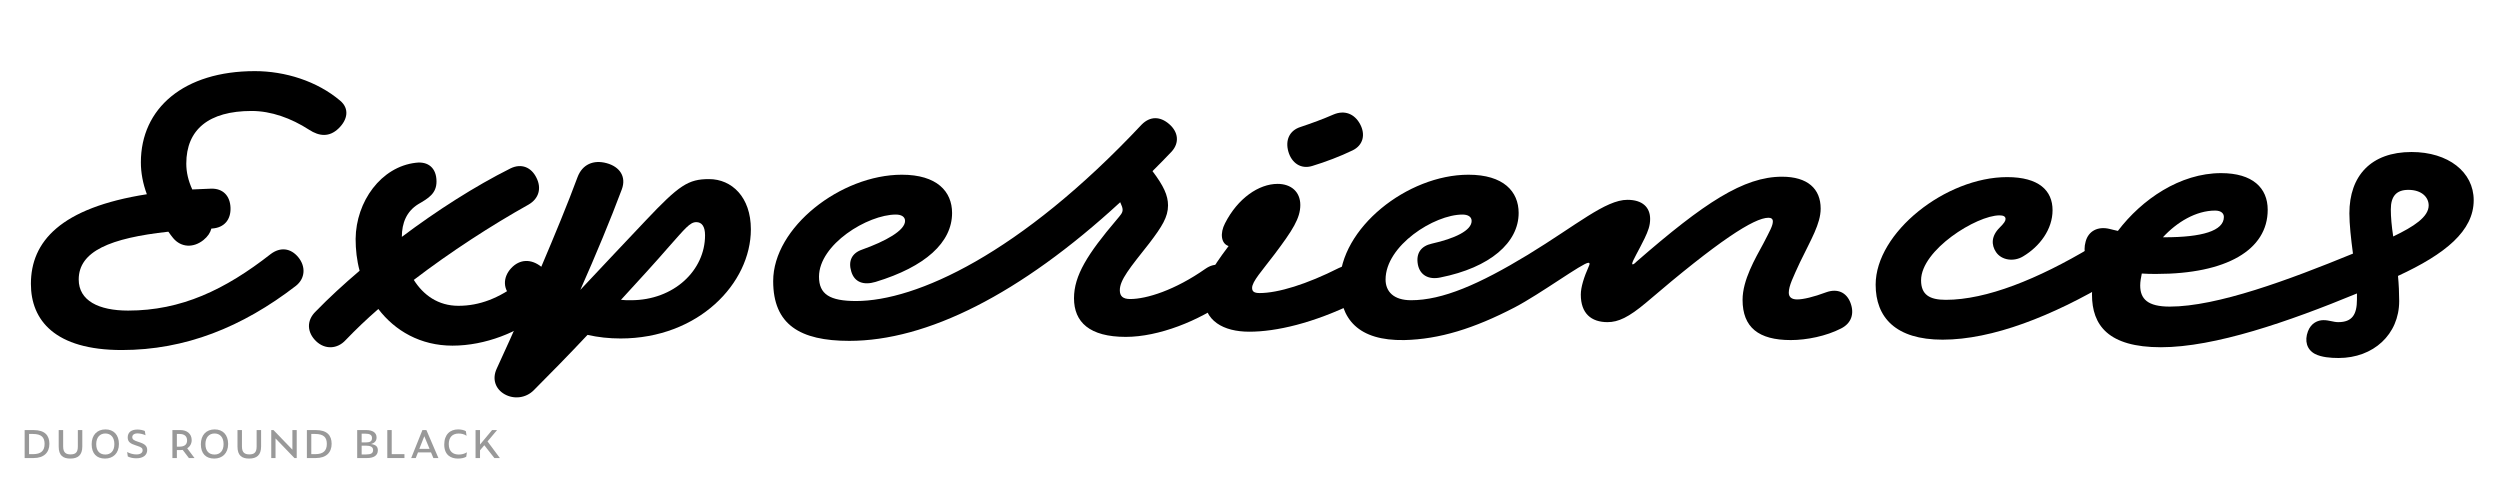
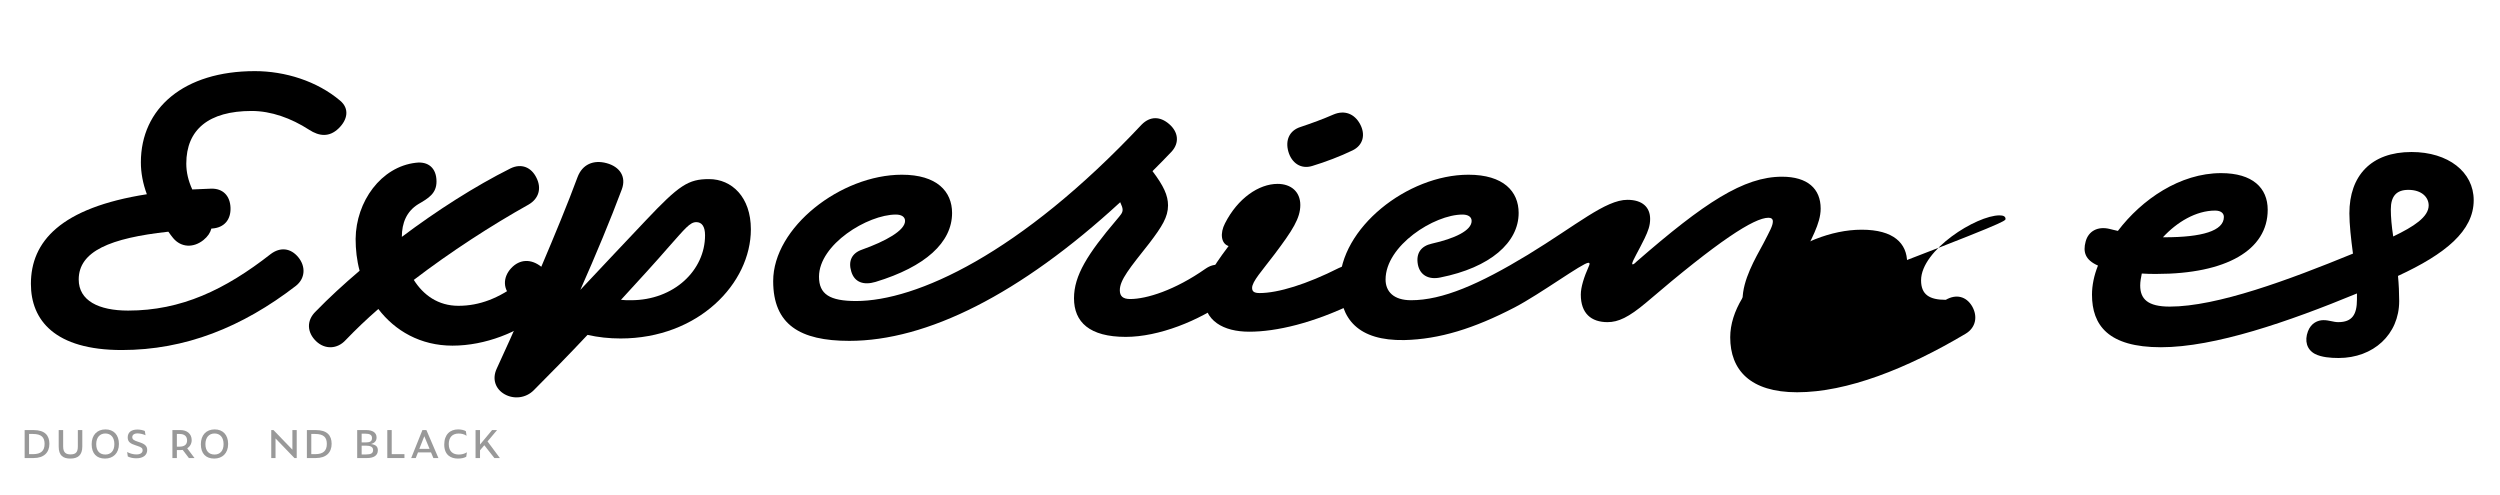
<svg xmlns="http://www.w3.org/2000/svg" version="1.0" x="0px" y="0px" viewBox="0 0 1920 380" enable-background="new 0 0 1920 380" xml:space="preserve">
  <g id="Layer_2">
</g>
  <g id="Layer_1">
    <rect fill="#FFFFFF" width="1920" height="380" />
    <g>
      <path d="M162.35,175.494c-0.918,3.366-2.754,6.12-6.12,8.874c-7.65,6.12-17.136,5.814-23.256-1.53    c-1.224-1.53-2.448-3.06-3.672-4.896c-44.676,4.896-68.85,14.994-68.85,36.72c0,16.218,15.3,23.868,37.944,23.868    c40.698,0,74.358-15.912,109.548-43.452c7.344-5.508,15.3-4.59,21.114,2.448c5.814,7.038,5.508,16.218-1.836,22.032    c-41.31,31.824-85.068,49.266-133.722,49.266c-51.408,0-69.768-22.95-69.768-50.796c0-32.436,22.644-58.446,89.046-68.85    c-3.06-8.262-4.59-16.524-4.59-24.48c0-41.616,33.048-70.074,87.516-70.074c23.256,0,47.736,7.65,65.484,22.644    c7.344,6.12,5.814,14.688-1.224,21.42s-14.688,6.12-22.644,0.918c-13.77-8.874-29.07-14.382-44.064-14.382    c-33.048,0-50.184,14.382-50.184,40.392c0,6.732,1.53,13.158,4.59,19.89c4.59-0.306,9.486-0.306,14.382-0.612    c9.18-0.306,14.688,5.508,14.994,14.688c0.306,9.18-4.896,15.3-14.076,15.912H162.35z" />
      <path d="M308.613,181.92c26.928-20.196,55.998-38.862,83.538-52.632c8.262-3.978,15.912-0.918,19.89,7.344    c3.978,7.956,1.836,15.912-6.12,20.502c-28.458,15.912-59.67,36.108-88.128,57.834c7.344,11.628,18.666,19.89,34.272,19.89    c16.218,0,31.212-5.814,46.818-17.748c7.038-5.202,14.382-4.59,19.89,2.754c4.896,6.732,4.284,14.994-3.06,21.114    c-17.442,14.076-42.84,24.48-68.238,24.48c-24.48,0-44.064-11.322-56.916-28.152c-9.18,7.956-17.442,15.912-25.092,23.868    c-6.426,7.038-15.912,7.344-22.644,0.918c-7.038-6.732-7.65-15.912-0.306-22.95c10.098-10.404,21.42-20.808,33.66-31.212    c-2.142-7.956-3.06-16.218-3.06-24.48c0.306-28.764,19.584-55.386,46.206-58.446c9.486-1.224,15.912,3.978,15.912,14.382    c0,9.18-6.12,12.852-14.076,17.442C312.285,162.336,308.613,171.21,308.613,181.92z" />
      <path d="M445.7,222.618c17.442-18.666,35.19-37.332,50.184-53.244c25.704-27.234,32.742-31.824,48.654-31.824    c17.442,0,32.13,13.77,32.13,38.556c0,41.616-40.392,83.844-100.062,83.844c-8.874,0-17.136-0.918-25.398-2.754    c-14.076,14.994-28.458,29.682-41.31,42.534c-6.12,6.12-15.3,7.038-22.338,3.06s-9.792-11.628-6.12-19.584    c6.426-13.77,13.77-30.294,21.42-47.736c-3.366-2.142-6.12-4.284-9.18-6.732c-7.65-6.12-7.65-15.606-1.224-22.644    c6.732-7.344,15.606-7.344,23.256-1.224c10.404-24.48,20.502-48.96,27.846-68.85c3.672-9.792,12.24-13.464,22.338-10.71    c10.098,2.754,15.3,10.404,11.628,20.196C468.957,168.456,457.634,195.69,445.7,222.618z M476.912,230.268    c2.448,0.306,4.896,0.306,7.65,0.306c33.048,0,56.916-22.95,56.916-49.878c0-6.732-2.448-10.098-6.732-10.098    c-4.896,0-8.568,4.896-21.114,18.972C503.84,200.892,490.988,214.968,476.912,230.268z" />
      <path d="M695.088,169.68c0-3.366-3.06-4.896-7.038-4.896c-21.726,0-59.058,22.95-59.058,47.736    c0,13.464,8.262,18.666,28.458,18.666c45.9,0,125.766-35.802,219.402-135.558c6.426-6.426,14.076-6.426,21.114-0.306    c7.038,6.12,7.956,14.382,1.836,21.114c-4.896,5.202-9.792,10.098-14.688,14.994c8.567,11.322,11.934,18.666,11.934,26.316    c0,8.874-4.59,16.218-14.382,29.07c-14.994,18.972-22.644,28.152-22.644,36.108c0,4.59,2.448,6.732,7.956,6.732    c12.546,0,34.272-6.732,57.833-23.256c7.038-4.896,14.383-3.978,19.584,3.06c5.202,7.038,4.591,15.606-2.447,20.808    c-22.032,16.218-53.244,28.458-78.336,28.458c-27.846,0-39.78-11.322-39.78-29.682c0-17.442,10.404-33.966,32.742-60.282    c3.06-3.672,4.59-5.202,4.59-7.65c0-1.53-0.612-3.06-1.836-5.814c-77.112,70.992-148.716,106.488-208.08,106.488    c-37.944,0-58.446-12.546-58.446-45.9c0-41.31,52.02-81.702,98.838-81.702c26.928,0,38.556,12.852,38.556,29.376    c0,22.644-20.502,41.31-58.752,52.938c-9.18,2.754-16.218,0.306-18.666-7.956c-2.448-7.956,0.306-14.076,8.262-16.83    C680.094,185.286,695.088,177.024,695.088,169.68z" />
      <path d="M981.197,141.222c10.404,0,17.441,6.12,17.441,16.218s-5.813,19.278-19.89,37.944    c-9.486,12.546-17.136,20.808-17.136,25.704c0,2.754,1.53,3.978,5.813,3.978c14.076,0,36.108-6.732,60.895-19.278    c7.956-3.978,14.688-2.142,18.972,6.12c4.284,8.262,2.142,16.218-5.813,20.196c-33.049,16.218-61.507,22.644-82.009,22.644    c-19.89,0-34.884-8.262-34.884-27.234c0-10.71,4.896-19.89,18.973-38.556c-5.814-1.836-6.732-9.792-2.755-17.442    C950.597,152.238,966.815,141.222,981.197,141.222z M1024.037,87.978c8.568-3.672,16.218-0.612,20.502,7.344    s2.448,16.218-5.814,20.196c-9.485,4.59-20.808,8.874-30.905,11.934c-8.874,2.754-15.912-2.448-18.36-11.016    c-2.448-8.568,0.612-16.218,9.486-18.972C1007.207,94.71,1016.387,91.344,1024.037,87.978z" />
      <path d="M1130.215,169.68c0-3.366-3.061-4.896-7.038-4.896c-21.727,0-59.058,23.868-59.058,49.878    c0,9.18,6.119,15.912,19.584,15.912c24.174,0,52.325-12.24,89.657-34.884c37.639-22.95,59.67-42.228,76.5-42.228    c11.628,0,17.442,5.814,17.442,14.688c0,5.202-1.53,9.18-4.284,14.994c-4.284,8.874-9.486,17.442-9.486,19.278    c0,0.612,0.307,0.612,0.307,0.612c0.611,0,1.224-0.306,3.06-2.142c52.021-45.288,82.314-65.178,111.69-65.178    c19.584,0,29.682,9.18,29.682,24.48c0,11.628-7.344,23.562-15.912,41.31c-5.202,11.322-8.568,18.054-8.568,23.256    c0,3.366,2.143,5.202,6.427,5.202c4.59,0,12.546-1.836,22.338-5.508c8.567-3.06,15.605,0,18.666,8.262    c3.06,8.262,0.611,15.606-7.345,19.584c-11.321,5.814-26.315,8.874-38.556,8.874c-24.786,0-37.025-9.792-37.025-30.906    c0-15.3,9.792-31.824,15.911-43.146c5.202-10.098,7.345-13.77,7.345-17.136c0-1.836-1.225-2.754-3.366-2.754    c-11.016,0-38.556,17.748-93.942,65.178c-13.464,11.322-21.42,14.994-29.682,14.994c-12.546,0-20.502-6.732-20.502-21.114    c0-5.814,2.448-13.464,6.12-21.726c0.306-0.612,0.612-1.53,0.612-1.836c0-0.612-0.307-0.918-0.918-0.918    c-4.284,0-36.721,23.868-56.61,34.272c-31.212,16.218-57.834,24.479-84.762,25.092c-35.19,0.612-49.572-15.912-49.572-43.146    c0-42.84,52.02-83.844,98.838-83.844c26.928,0,38.556,12.852,38.556,29.376c0,22.644-21.726,41.922-60.281,49.572    c-8.874,1.836-15.606-1.836-17.137-10.098c-1.529-8.568,2.448-14.076,10.71-15.912    C1117.362,183.144,1130.215,177.024,1130.215,169.68z" />
-       <path d="M1540.254,168.15c0-1.836-1.529-2.754-4.59-2.754c-17.748,0-60.282,26.622-60.282,49.878    c0,11.016,6.427,14.994,18.973,14.994c31.212,0,70.686-15.912,111.689-40.392c7.956-4.59,15.606-2.754,20.196,4.896    c4.59,7.956,2.754,16.524-4.896,21.114c-45.288,26.928-91.188,44.982-129.438,44.982c-36.108,0-51.408-17.136-51.408-42.228    c0-40.086,53.856-82.62,100.98-82.62c24.479,0,34.884,10.404,34.884,25.398c0,14.688-9.792,27.846-22.645,35.496    c-7.038,4.284-16.523,3.06-20.808-3.366c-3.672-5.508-3.672-12.24,2.754-18.666C1539.336,171.21,1540.254,169.68,1540.254,168.15z    " />
+       <path d="M1540.254,168.15c0-1.836-1.529-2.754-4.59-2.754c-17.748,0-60.282,26.622-60.282,49.878    c0,11.016,6.427,14.994,18.973,14.994c7.956-4.59,15.606-2.754,20.196,4.896    c4.59,7.956,2.754,16.524-4.896,21.114c-45.288,26.928-91.188,44.982-129.438,44.982c-36.108,0-51.408-17.136-51.408-42.228    c0-40.086,53.856-82.62,100.98-82.62c24.479,0,34.884,10.404,34.884,25.398c0,14.688-9.792,27.846-22.645,35.496    c-7.038,4.284-16.523,3.06-20.808-3.366c-3.672-5.508-3.672-12.24,2.754-18.666C1539.336,171.21,1540.254,169.68,1540.254,168.15z    " />
      <path d="M1626.54,177.33c18.36-24.174,47.736-44.37,79.254-44.37c24.175,0,35.803,11.322,35.803,28.152    c0,30.906-31.824,49.266-85.374,49.266c-3.672,0-7.65,0-11.322-0.306c-0.612,3.06-1.224,6.12-1.224,9.18    c0,10.404,5.813,16.218,22.644,16.218c36.414,0,91.494-20.502,140.76-40.698c-1.53-11.322-2.754-22.644-2.754-30.906    c0-28.764,16.524-47.124,47.736-47.124c28.151,0,47.735,15.3,47.735,37.026c0,23.562-21.726,41.31-58.14,58.14    c0.612,6.426,0.918,13.158,0.918,19.278c0,25.704-19.89,43.758-46.512,43.758c-6.426,0-13.158-0.612-18.054-3.06    c-6.427-3.366-8.263-10.098-5.509-17.442c2.448-6.426,7.65-8.568,11.935-8.568s7.649,1.53,11.322,1.53    c10.71,0,14.382-5.814,14.382-17.442c0-1.53,0-3.06,0-4.59c-52.632,21.726-109.242,41.31-150.552,41.31    c-40.393,0-52.938-16.83-52.938-40.392c0-7.038,1.53-14.688,4.59-22.338c-9.792-4.284-11.628-10.404-9.485-18.36    c2.142-8.262,9.485-11.934,18.359-9.792C1622.257,176.412,1624.093,176.718,1626.54,177.33z M1661.118,182.226    c0.307,0,0.918,0,1.225,0c28.764,0,45.594-4.896,45.594-15.606c0-2.754-2.143-4.896-6.732-4.896    C1686.517,161.724,1671.828,170.598,1661.118,182.226z M1837.986,181.614c15.912-7.65,27.234-14.994,27.234-23.868    c0-6.12-5.202-11.934-15.606-11.934c-9.18,0-13.464,4.896-13.464,14.994C1836.15,166.62,1836.763,173.658,1837.986,181.614z" />
    </g>
    <g>
      <path fill="#999999" d="M18.922,330.292h6.859c8.756,0,12.149,4.195,12.149,10.58c0,6.64-4.159,10.909-12.112,10.909h-6.896    V330.292z M25.307,348.789c6.275,0,8.938-2.663,8.938-7.88c0-4.999-2.408-7.625-8.975-7.625h-2.955v15.505H25.307z" />
      <path fill="#999999" d="M45.078,342.951v-12.66h3.43v12.623c0,4.962,2.444,6.057,5.691,6.057c3.721,0,5.582-1.459,5.582-6.02    v-12.66h3.429v12.623c0,6.604-3.356,9.267-9.194,9.267C48.471,352.182,45.078,349.883,45.078,342.951z" />
      <path fill="#999999" d="M70.395,341.164c0-7.005,4.123-11.383,10.617-11.383c6.239,0,10.325,4.123,10.325,11.2    c0,7.224-4.524,11.201-10.689,11.201C74.262,352.182,70.395,348.387,70.395,341.164z M87.834,341.09    c0-5.29-2.772-8.172-6.968-8.172c-4.013,0-6.968,2.882-6.968,8.172c0,5.363,2.772,7.99,7.041,7.99    C84.952,349.081,87.834,346.454,87.834,341.09z" />
      <path fill="#999999" d="M98.156,350.576l-0.511-3.429c2.152,1.167,4.779,1.86,7.114,1.86c3.174,0,4.779-1.277,4.779-3.247    c0-1.386-0.766-2.298-3.977-3.283l-1.095-0.365c-4.341-1.387-6.384-2.736-6.384-6.166c0-3.977,2.809-6.056,7.442-6.056    c2.226,0,4.305,0.474,5.691,1.094l0.547,3.284c-1.496-0.729-4.013-1.423-6.093-1.423c-2.809,0-4.086,1.277-4.086,2.918    c0,1.533,1.095,2.445,4.196,3.43l1.131,0.365c4.524,1.459,6.129,3.101,6.129,6.057c0,3.903-3.064,6.348-8.391,6.348    C102.352,351.963,99.98,351.525,98.156,350.576z" />
      <path fill="#999999" d="M135.84,351.78h-3.429v-21.489h6.202c4.925,0,8.61,2.846,8.61,7.734c0,2.627-1.277,4.889-3.43,6.275    l5.582,7.479h-4.305l-4.743-6.239c-0.511,0.073-1.058,0.109-1.605,0.109h-2.882V351.78z M137.956,343.024    c3.904,0,5.728-1.788,5.728-4.743c0-3.138-1.934-4.998-5.728-4.998h-2.116v9.741H137.956z" />
      <path fill="#999999" d="M154.262,341.164c0-7.005,4.123-11.383,10.617-11.383c6.239,0,10.325,4.123,10.325,11.2    c0,7.224-4.524,11.201-10.689,11.201C158.129,352.182,154.262,348.387,154.262,341.164z M171.701,341.09    c0-5.29-2.772-8.172-6.968-8.172c-4.013,0-6.968,2.882-6.968,8.172c0,5.363,2.772,7.99,7.041,7.99    C168.819,349.081,171.701,346.454,171.701,341.09z" />
-       <path fill="#999999" d="M182.388,342.951v-12.66h3.43v12.623c0,4.962,2.444,6.057,5.691,6.057c3.721,0,5.582-1.459,5.582-6.02    v-12.66h3.429v12.623c0,6.604-3.356,9.267-9.194,9.267C185.781,352.182,182.388,349.883,182.388,342.951z" />
      <path fill="#999999" d="M211.609,336.712v15.068h-3.284v-21.489h1.715l14.521,15.067v-15.067h3.32v21.489h-1.751L211.609,336.712z    " />
      <path fill="#999999" d="M235.685,330.292h6.859c8.756,0,12.149,4.195,12.149,10.58c0,6.64-4.159,10.909-12.112,10.909h-6.896    V330.292z M242.069,348.789c6.275,0,8.938-2.663,8.938-7.88c0-4.999-2.408-7.625-8.975-7.625h-2.955v15.505H242.069z" />
      <path fill="#999999" d="M281.868,351.78h-7.552v-21.489h6.968c4.707,0,7.917,1.86,7.917,5.655c0,2.262-1.021,4.159-4.305,5.071    c4.013,0.511,5.29,2.189,5.29,4.816C290.187,350.029,286.757,351.78,281.868,351.78z M280.92,339.777    c3.283,0,4.779-0.839,4.779-3.393c0-2.372-1.715-3.32-5.035-3.32h-2.919v6.713H280.92z M281.285,349.007    c3.575,0,5.253-0.875,5.253-3.393c0-2.408-2.08-3.357-5.509-3.357h-3.284v6.75H281.285z" />
      <path fill="#999999" d="M297.444,330.292h3.393v18.497h9.777v2.992h-13.17V330.292z" />
      <path fill="#999999" d="M331.007,347.438h-9.997l-1.714,4.342h-3.502l8.61-21.489h3.065l9.23,21.489h-3.868L331.007,347.438z     M329.913,344.739l-4.05-9.705l-3.831,9.705H329.913z" />
      <path fill="#999999" d="M341.184,341.456c0-7.771,4.451-11.675,10.653-11.675c2.225,0,4.487,0.474,5.947,1.35l0.547,3.539    c-1.897-1.277-3.94-1.715-6.056-1.715c-4.889,0-7.625,2.992-7.625,8.063c0,6.02,3.539,8.063,7.698,8.063    c2.335,0,4.232-0.511,6.238-1.715l-0.511,3.43c-1.788,0.985-3.903,1.386-6.458,1.386    C346.474,352.182,341.184,349.628,341.184,341.456z" />
      <path fill="#999999" d="M371.937,341.93l-3.284,3.904v5.947h-3.429v-21.489h3.429v11.127l9.267-11.127h3.831l-7.333,8.719    l9.486,12.77h-4.232L371.937,341.93z" />
    </g>
    <g>
	</g>
    <g>
	</g>
    <g>
	</g>
    <g>
	</g>
    <g>
	</g>
    <g>
	</g>
    <g>
	</g>
    <g>
	</g>
    <g>
	</g>
    <g>
	</g>
    <g>
	</g>
    <g>
	</g>
    <g>
	</g>
    <g>
	</g>
    <g>
	</g>
    <g>
	</g>
    <g>
	</g>
    <g>
	</g>
  </g>
</svg>